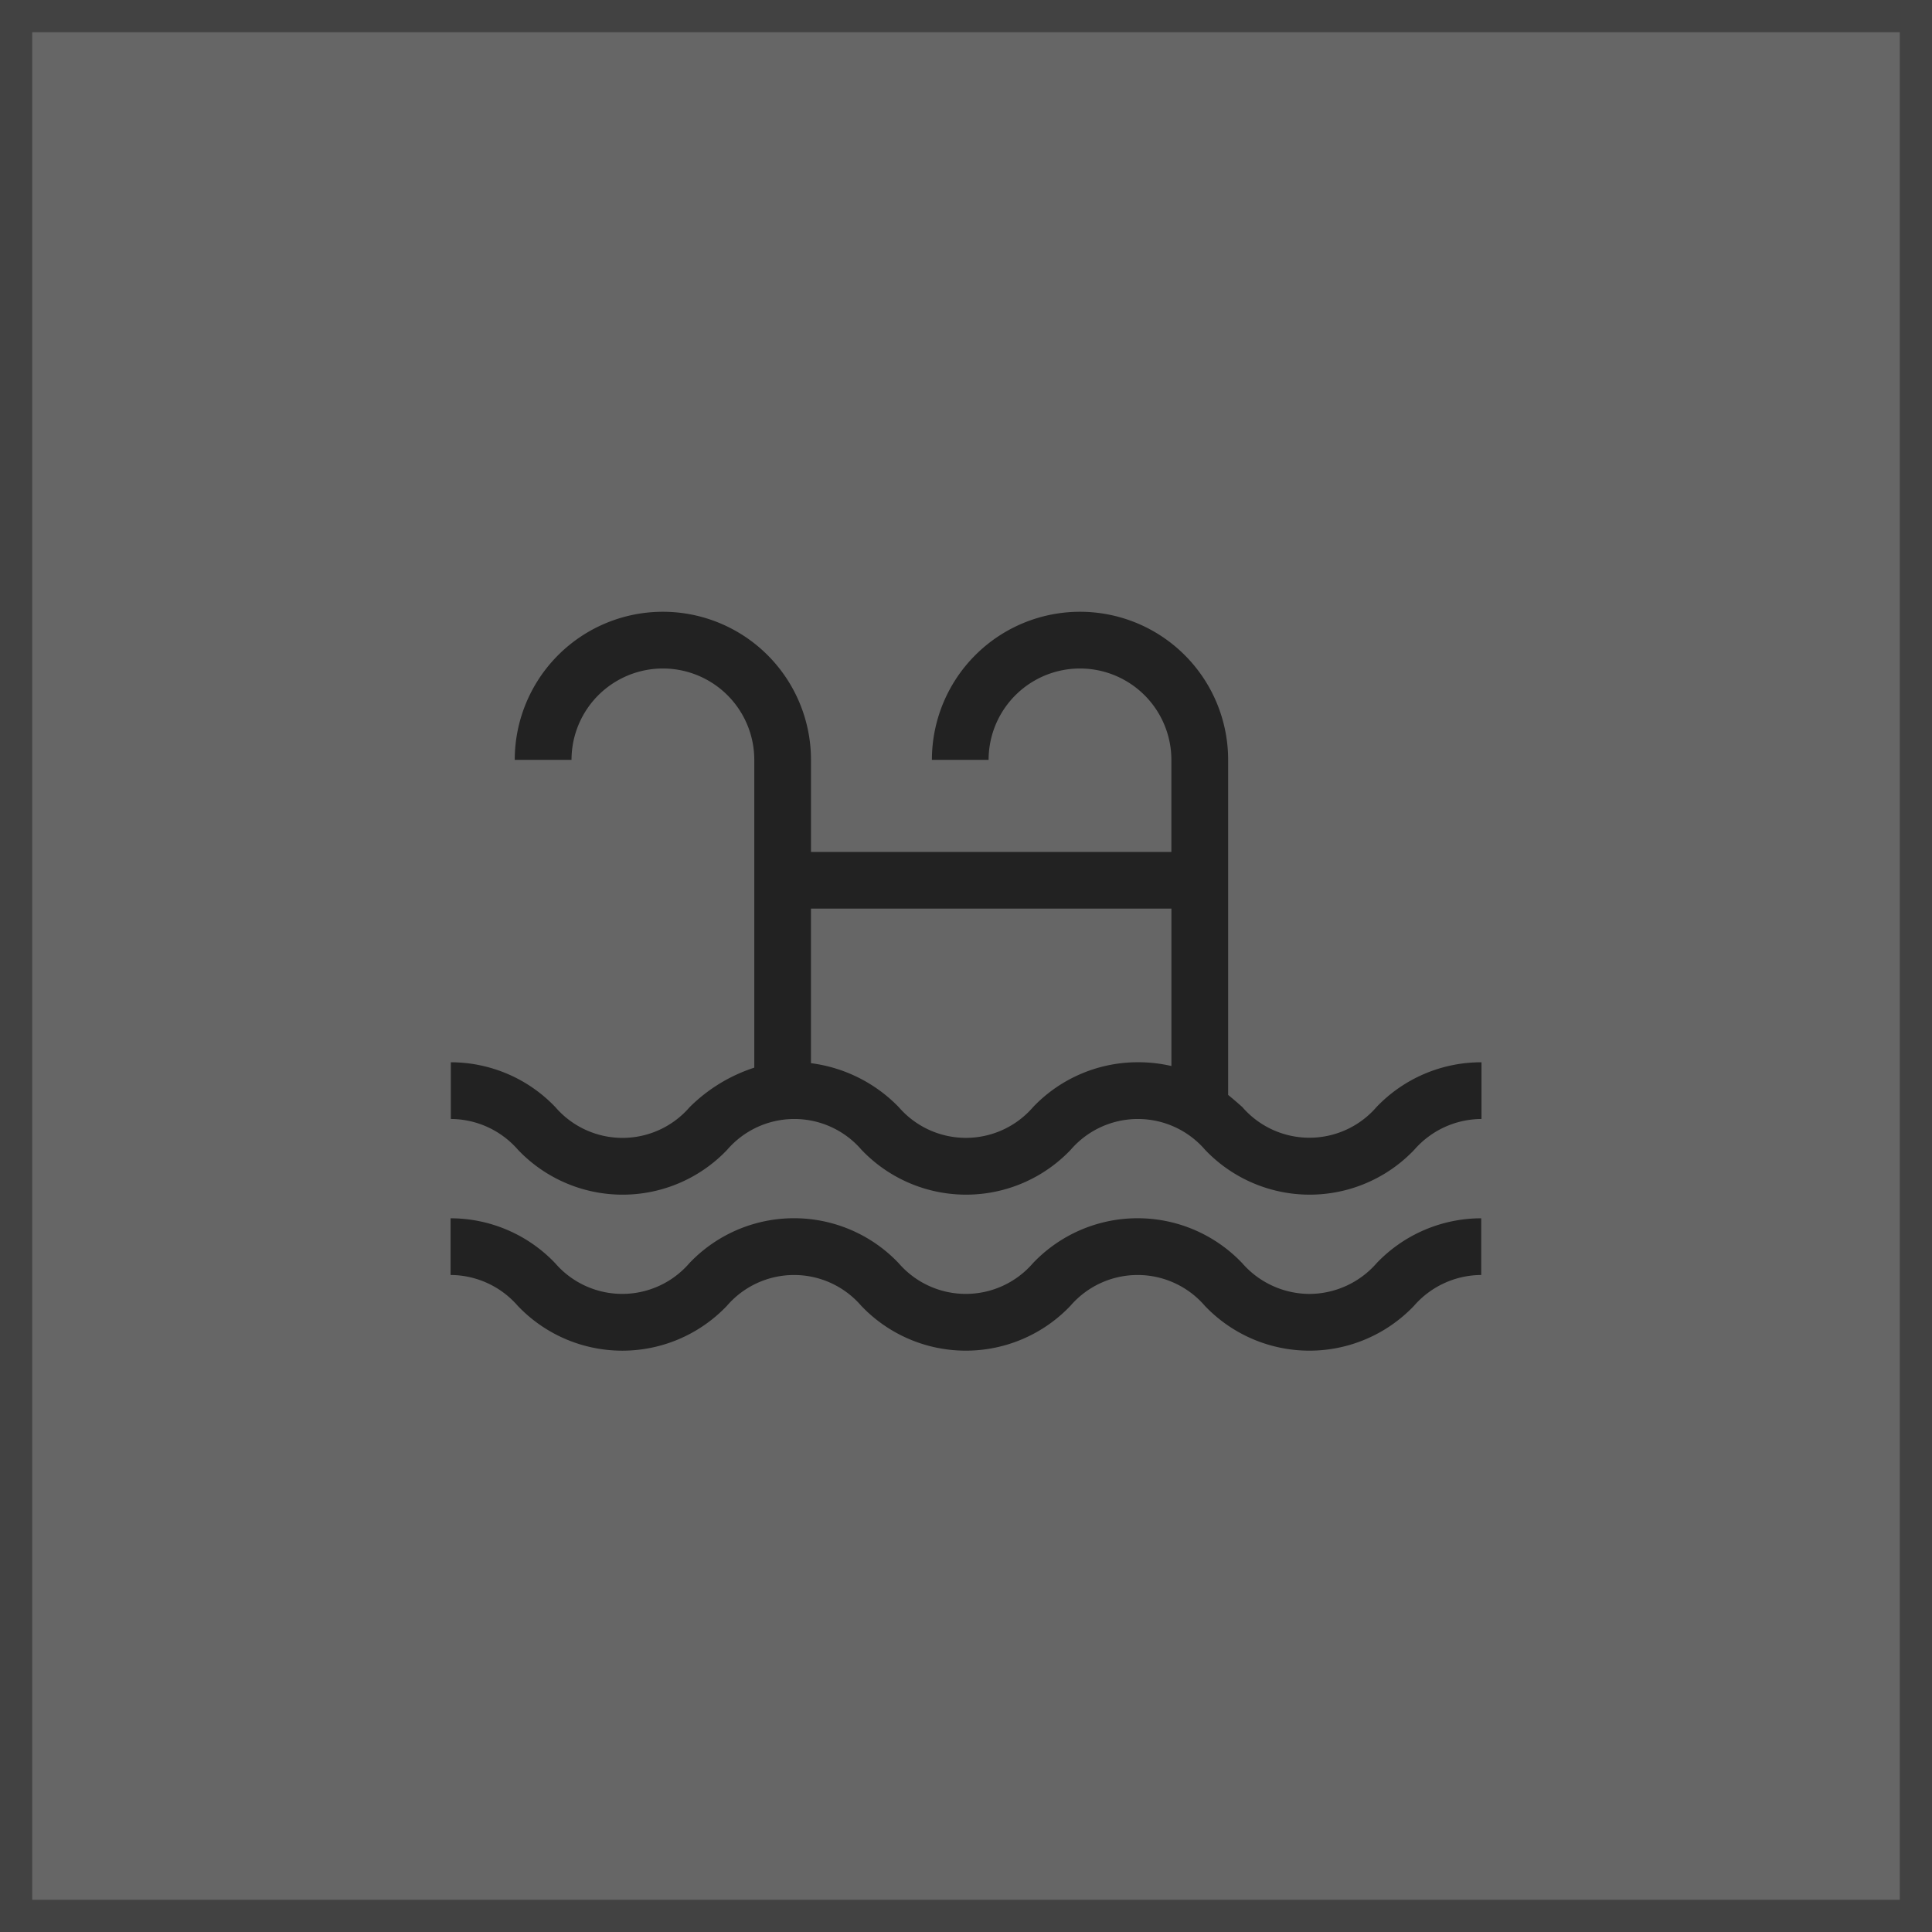
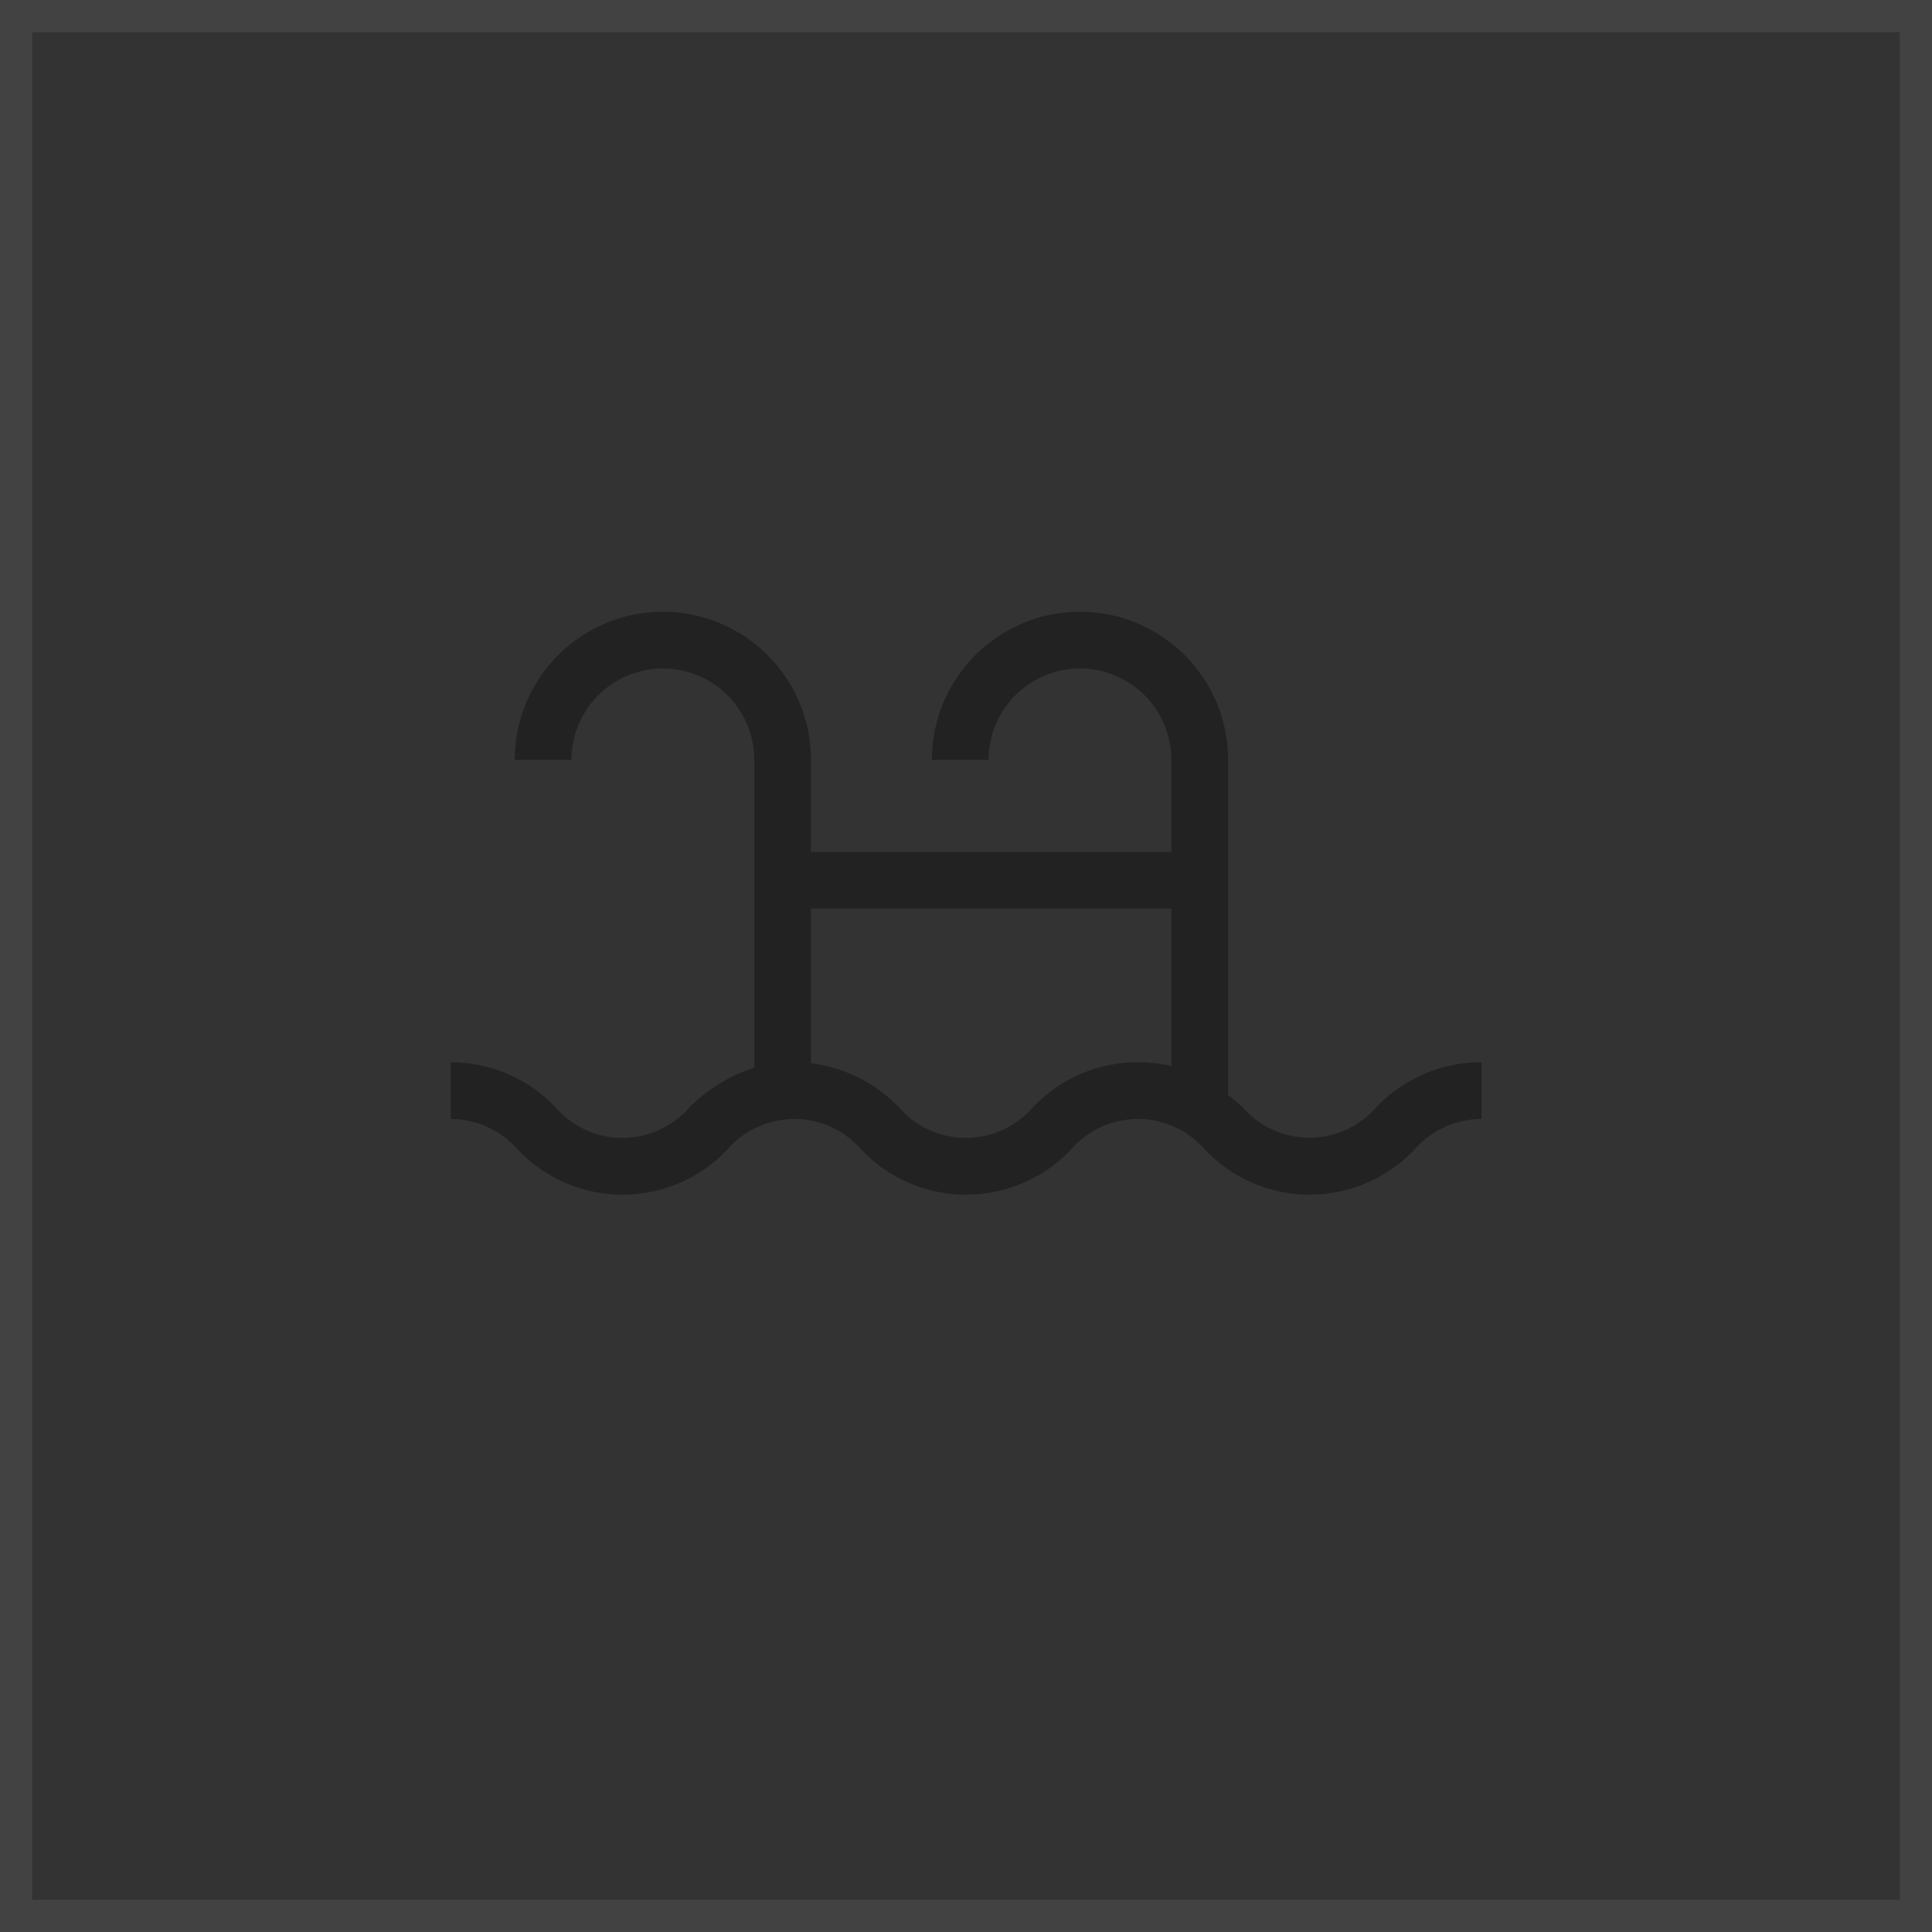
<svg xmlns="http://www.w3.org/2000/svg" width="60" height="60" viewBox="0 0 60 60">
  <rect x="0" y="0" width="60" height="60" fill="#333333" stroke="none" />
  <defs>
    <style>.a{fill:#fff;stroke:#707070;opacity:0.25;}.b{fill:#222;}.c{stroke:none;}.d{fill:none;}</style>
  </defs>
  <g transform="translate(-447 -1310)">
    <g class="a" transform="translate(447 1310)">
-       <rect class="c" width="60" height="60" />
      <rect class="d" x="0.5" y="0.5" width="59" height="59" />
    </g>
    <g transform="translate(443.459 1296.079)">
      <path class="b" d="M46.291,48.3a2.755,2.755,0,0,1-4.17,0c-.138-.122-.283-.249-.439-.375V37.52a4.6,4.6,0,0,0-9.2,0h1.761a2.838,2.838,0,0,1,5.676,0v2.858H28.727V37.52a4.6,4.6,0,0,0-9.2,0H21.29a2.838,2.838,0,0,1,5.676,0v9.558a5.066,5.066,0,0,0-2.008,1.227,2.753,2.753,0,0,1-4.168,0,4.488,4.488,0,0,0-3.248-1.394v1.761a2.779,2.779,0,0,1,2.084.955,4.482,4.482,0,0,0,6.5,0,2.752,2.752,0,0,1,4.168,0,4.483,4.483,0,0,0,6.5,0,2.754,2.754,0,0,1,4.17,0,4.483,4.483,0,0,0,6.5,0,2.784,2.784,0,0,1,2.086-.955V46.911A4.492,4.492,0,0,0,46.291,48.3ZM39.92,47.027a4.546,4.546,0,0,0-1.048-.117,4.489,4.489,0,0,0-3.249,1.394,2.755,2.755,0,0,1-4.17,0,4.61,4.61,0,0,0-2.727-1.365v-4.8H39.92Z" />
-       <path class="b" d="M44.207,99.428a2.782,2.782,0,0,1-2.086-.955,4.482,4.482,0,0,0-6.5,0,2.755,2.755,0,0,1-4.17,0,4.481,4.481,0,0,0-6.5,0,2.753,2.753,0,0,1-4.168,0,4.488,4.488,0,0,0-3.248-1.394V98.84a2.779,2.779,0,0,1,2.084.955,4.482,4.482,0,0,0,6.5,0,2.752,2.752,0,0,1,4.168,0,4.483,4.483,0,0,0,6.5,0,2.754,2.754,0,0,1,4.17,0,4.483,4.483,0,0,0,6.5,0,2.784,2.784,0,0,1,2.086-.955V97.079a4.492,4.492,0,0,0-3.249,1.394A2.781,2.781,0,0,1,44.207,99.428Z" transform="translate(-0.001 -45.323)" />
    </g>
  </g>
</svg>